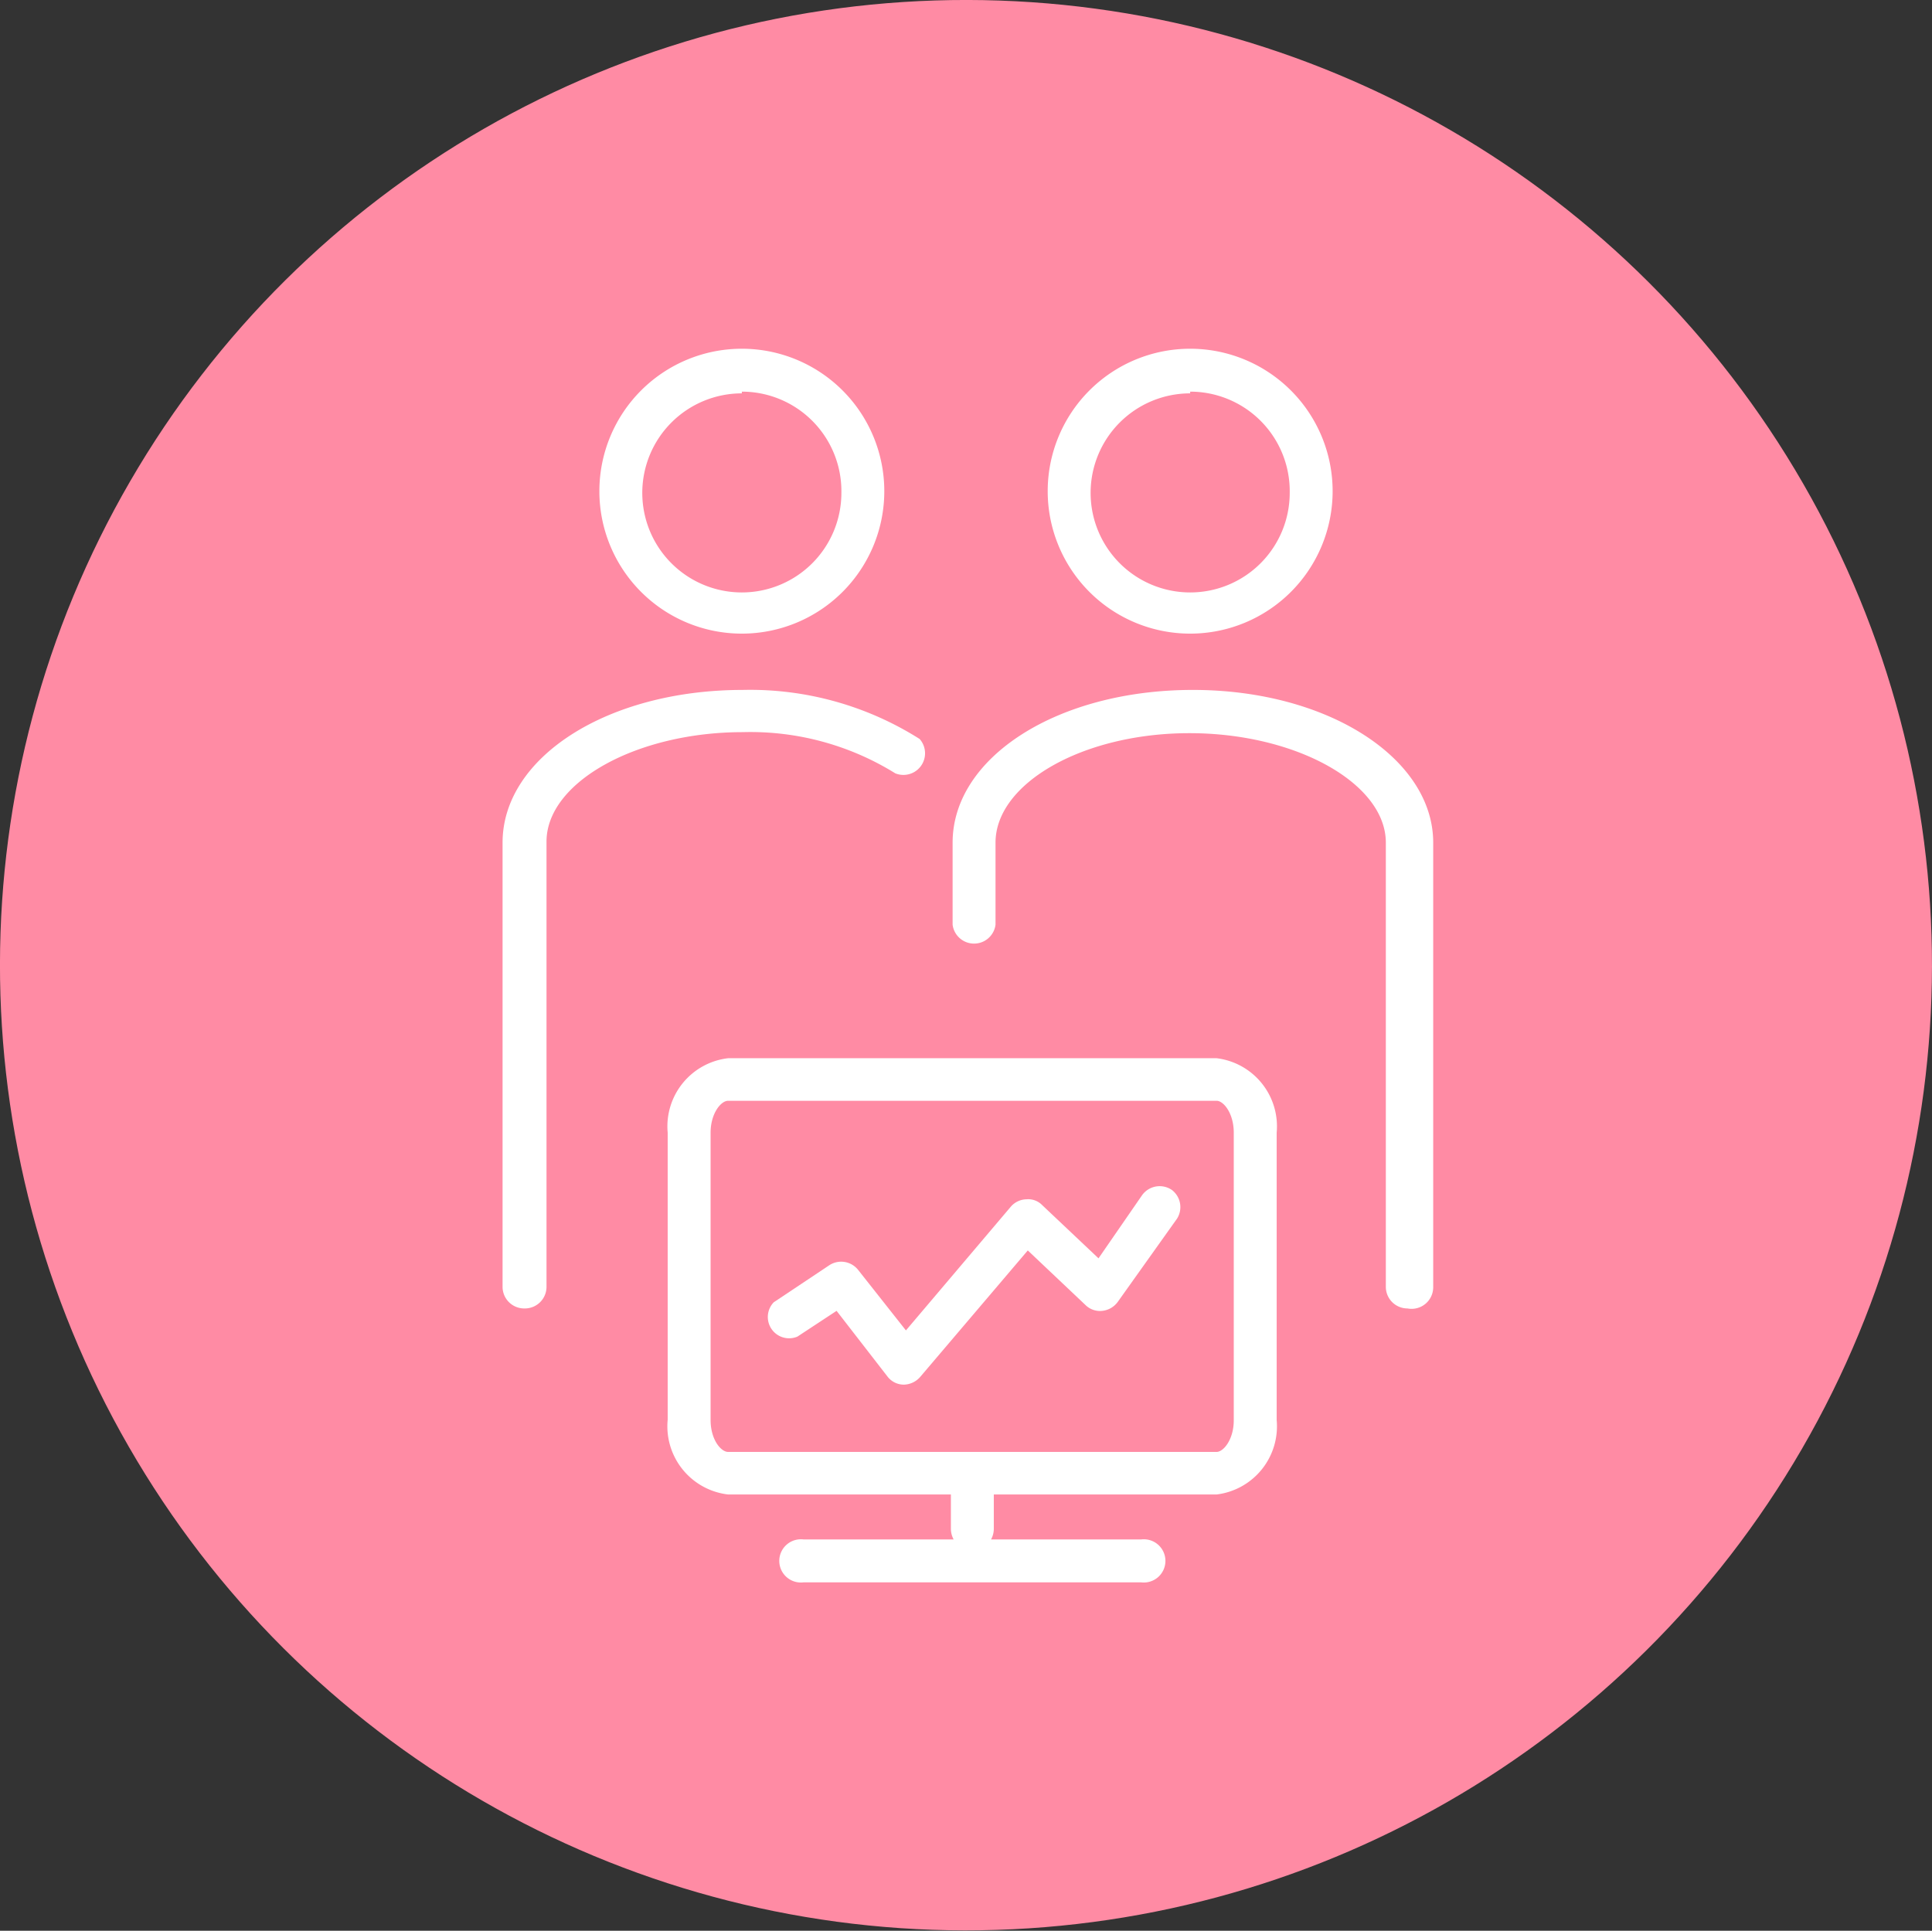
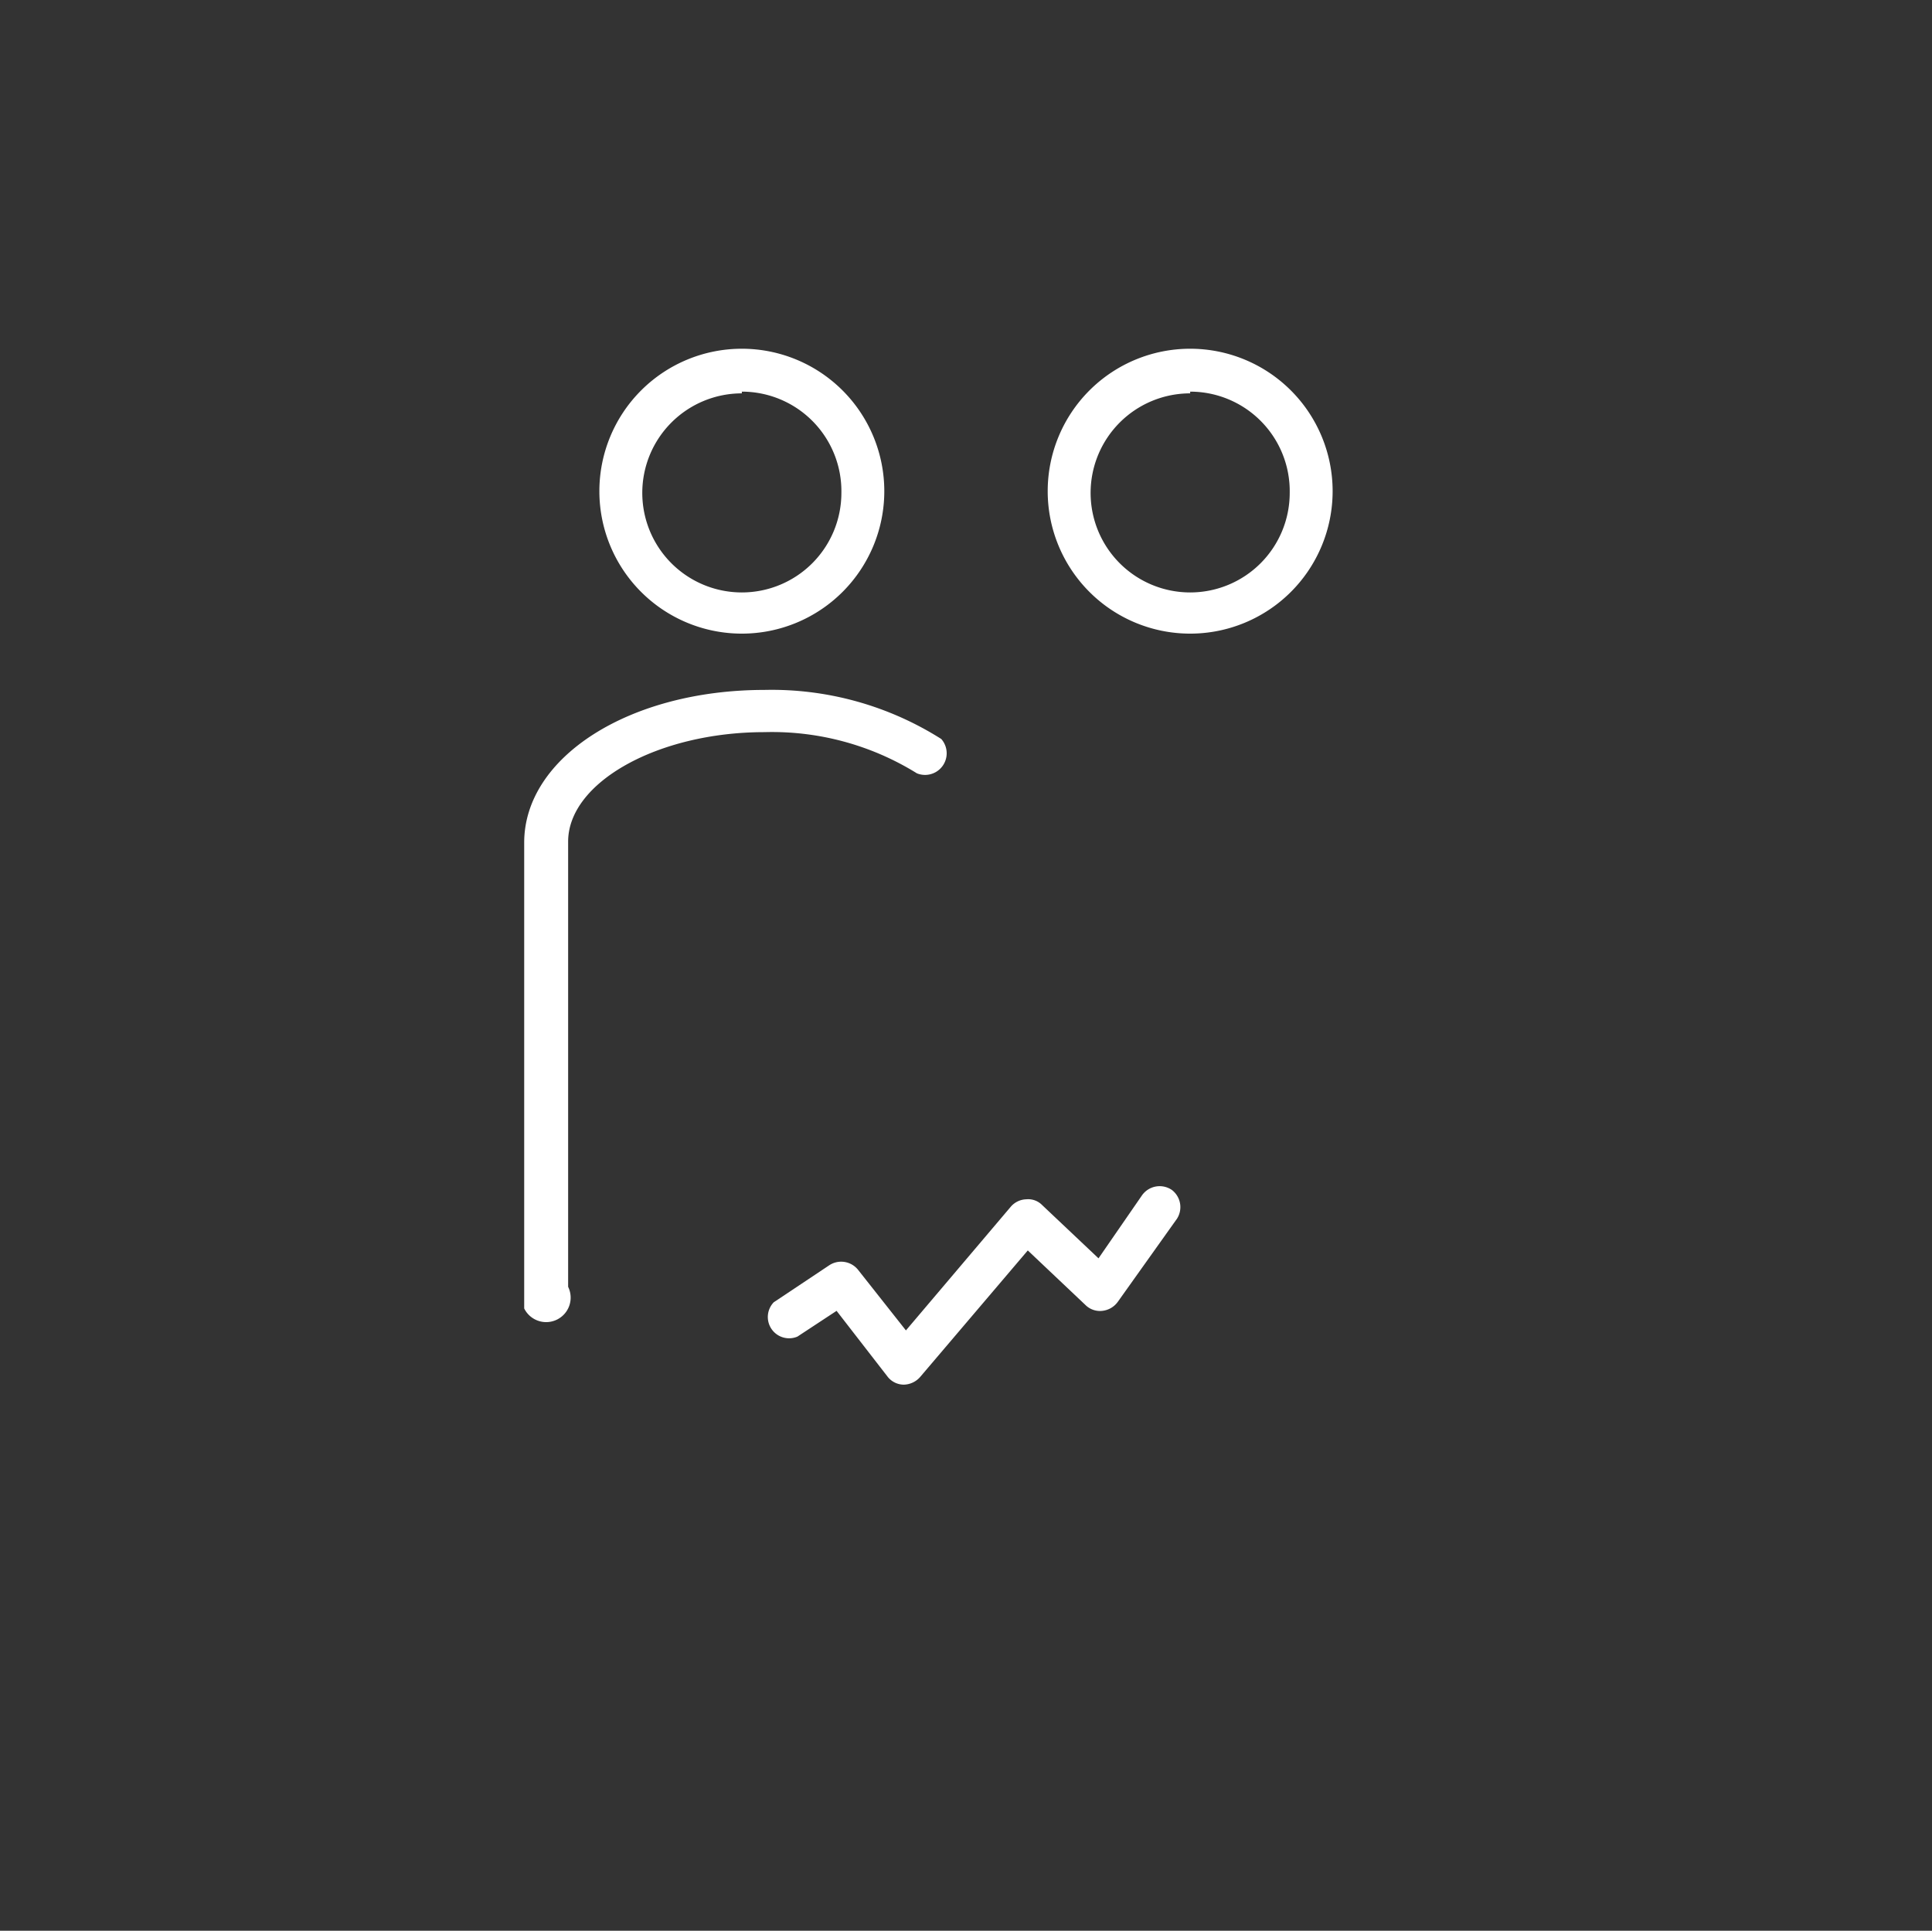
<svg xmlns="http://www.w3.org/2000/svg" viewBox="0 0 56.28 56.25">
  <rect x="0" y="0" width="56.28" height="56.25" fill="#333333" stroke="none" />
  <defs>
    <style>.cls-1{fill:#ff8ba4;}.cls-2{fill:#fff;}</style>
  </defs>
  <title>Capa 2 (33)</title>
  <g id="Capa_2" data-name="Capa 2">
    <g id="Estrategia_y_negocio" data-name="Estrategia y negocio">
      <g id="Capa_2-2" data-name="Capa 2">
-         <ellipse class="cls-1" cx="28.14" cy="28.13" rx="28.12" ry="28.14" transform="translate(-0.03 56.22) rotate(-89.92)" />
        <path class="cls-2" d="M34.14,34.67a.63.63,0,0,0-.87.15L32,36.66l-1.64-1.55a.57.57,0,0,0-.46-.17.62.62,0,0,0-.45.21l-3.06,3.61L25,37a.63.63,0,0,0-.84-.14l-1.62,1.08a.62.62,0,0,0,.69,1l1.14-.75,1.48,1.91a.6.6,0,0,0,.48.24h0a.65.65,0,0,0,.48-.23l3.13-3.68,1.68,1.59a.6.6,0,0,0,.49.17.64.64,0,0,0,.45-.26l1.73-2.43A.63.63,0,0,0,34.14,34.67Z" />
-         <path class="cls-2" d="M37.19,33a2,2,0,0,0-1.75-2.17H21.21A2,2,0,0,0,19.45,33v8.36a2,2,0,0,0,1.76,2.18H27.7v1a.65.65,0,0,0,.08.31H23.41a.63.63,0,1,0,0,1.25h9.83a.63.63,0,1,0,0-1.25H28.87a.65.65,0,0,0,.08-.31v-1h6.49a2,2,0,0,0,1.75-2.17V35.88h0Zm-1.25,8.38c0,.56-.3.92-.5.92H21.21c-.21,0-.51-.36-.51-.93V33c0-.56.3-.93.51-.93H35.44c.2,0,.5.36.5.93v8.37Z" />
-         <path class="cls-2" d="M41,38.12a.63.63,0,0,1-.63-.63V24.55c0-1.73-2.62-3.19-5.72-3.19S29,22.82,29,24.55v2.39a.63.63,0,0,1-1.25,0V24.55c0-2.49,3.06-4.45,7-4.45s7,2,7,4.45V37.49A.63.63,0,0,1,41,38.12Z" />
        <path class="cls-2" d="M34.67,18.46a4.15,4.15,0,1,1,4.15-4.15A4.15,4.15,0,0,1,34.67,18.46Zm0-7a2.9,2.9,0,1,0,2.9,2.9A2.9,2.9,0,0,0,34.67,11.41Z" />
-         <path class="cls-2" d="M15.27,38.12a.63.63,0,0,1-.63-.63V24.55c0-2.49,3.06-4.45,7-4.45a9.23,9.23,0,0,1,5.15,1.43.63.63,0,0,1-.71,1,8,8,0,0,0-4.44-1.2c-3.1,0-5.72,1.46-5.72,3.19V37.49A.63.63,0,0,1,15.27,38.12Z" />
+         <path class="cls-2" d="M15.27,38.12V24.55c0-2.49,3.06-4.45,7-4.45a9.23,9.23,0,0,1,5.15,1.43.63.63,0,0,1-.71,1,8,8,0,0,0-4.44-1.2c-3.1,0-5.72,1.46-5.72,3.19V37.49A.63.63,0,0,1,15.27,38.12Z" />
        <path class="cls-2" d="M21.61,18.46a4.15,4.15,0,1,1,4.15-4.15A4.15,4.15,0,0,1,21.61,18.46Zm0-7a2.9,2.9,0,1,0,2.9,2.9A2.9,2.9,0,0,0,21.61,11.41Z" />
      </g>
    </g>
  </g>
</svg>